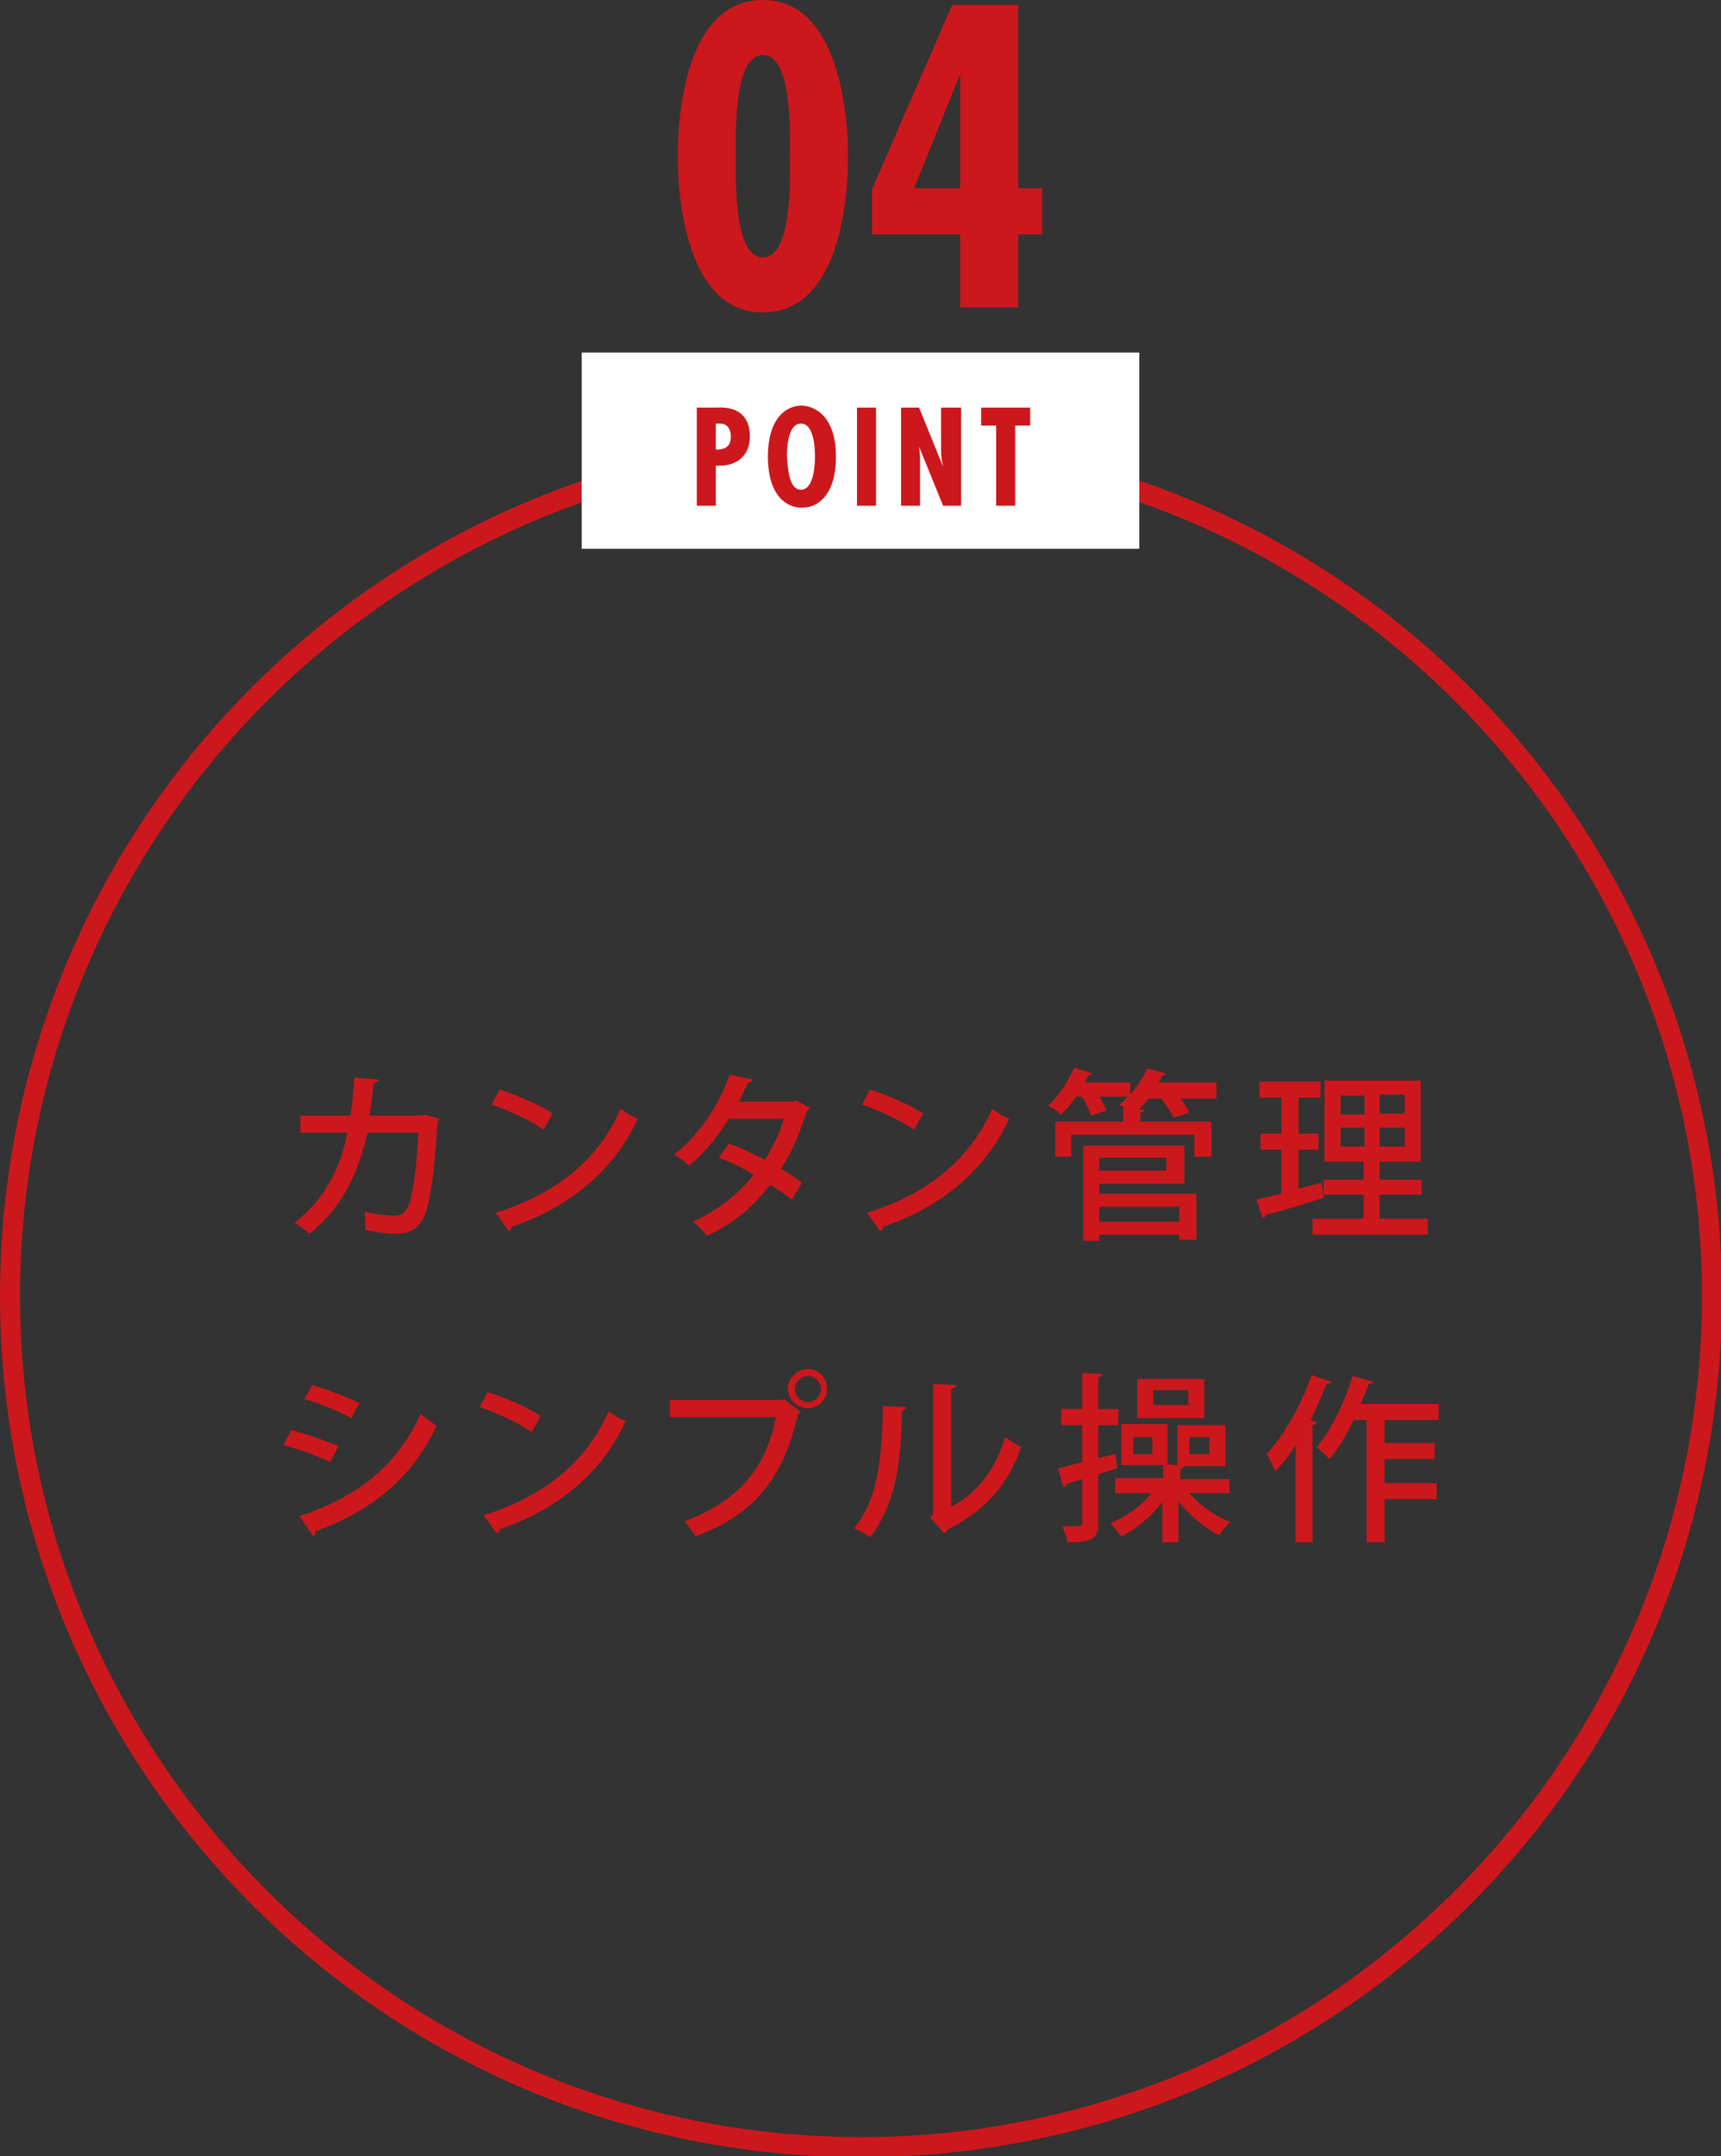
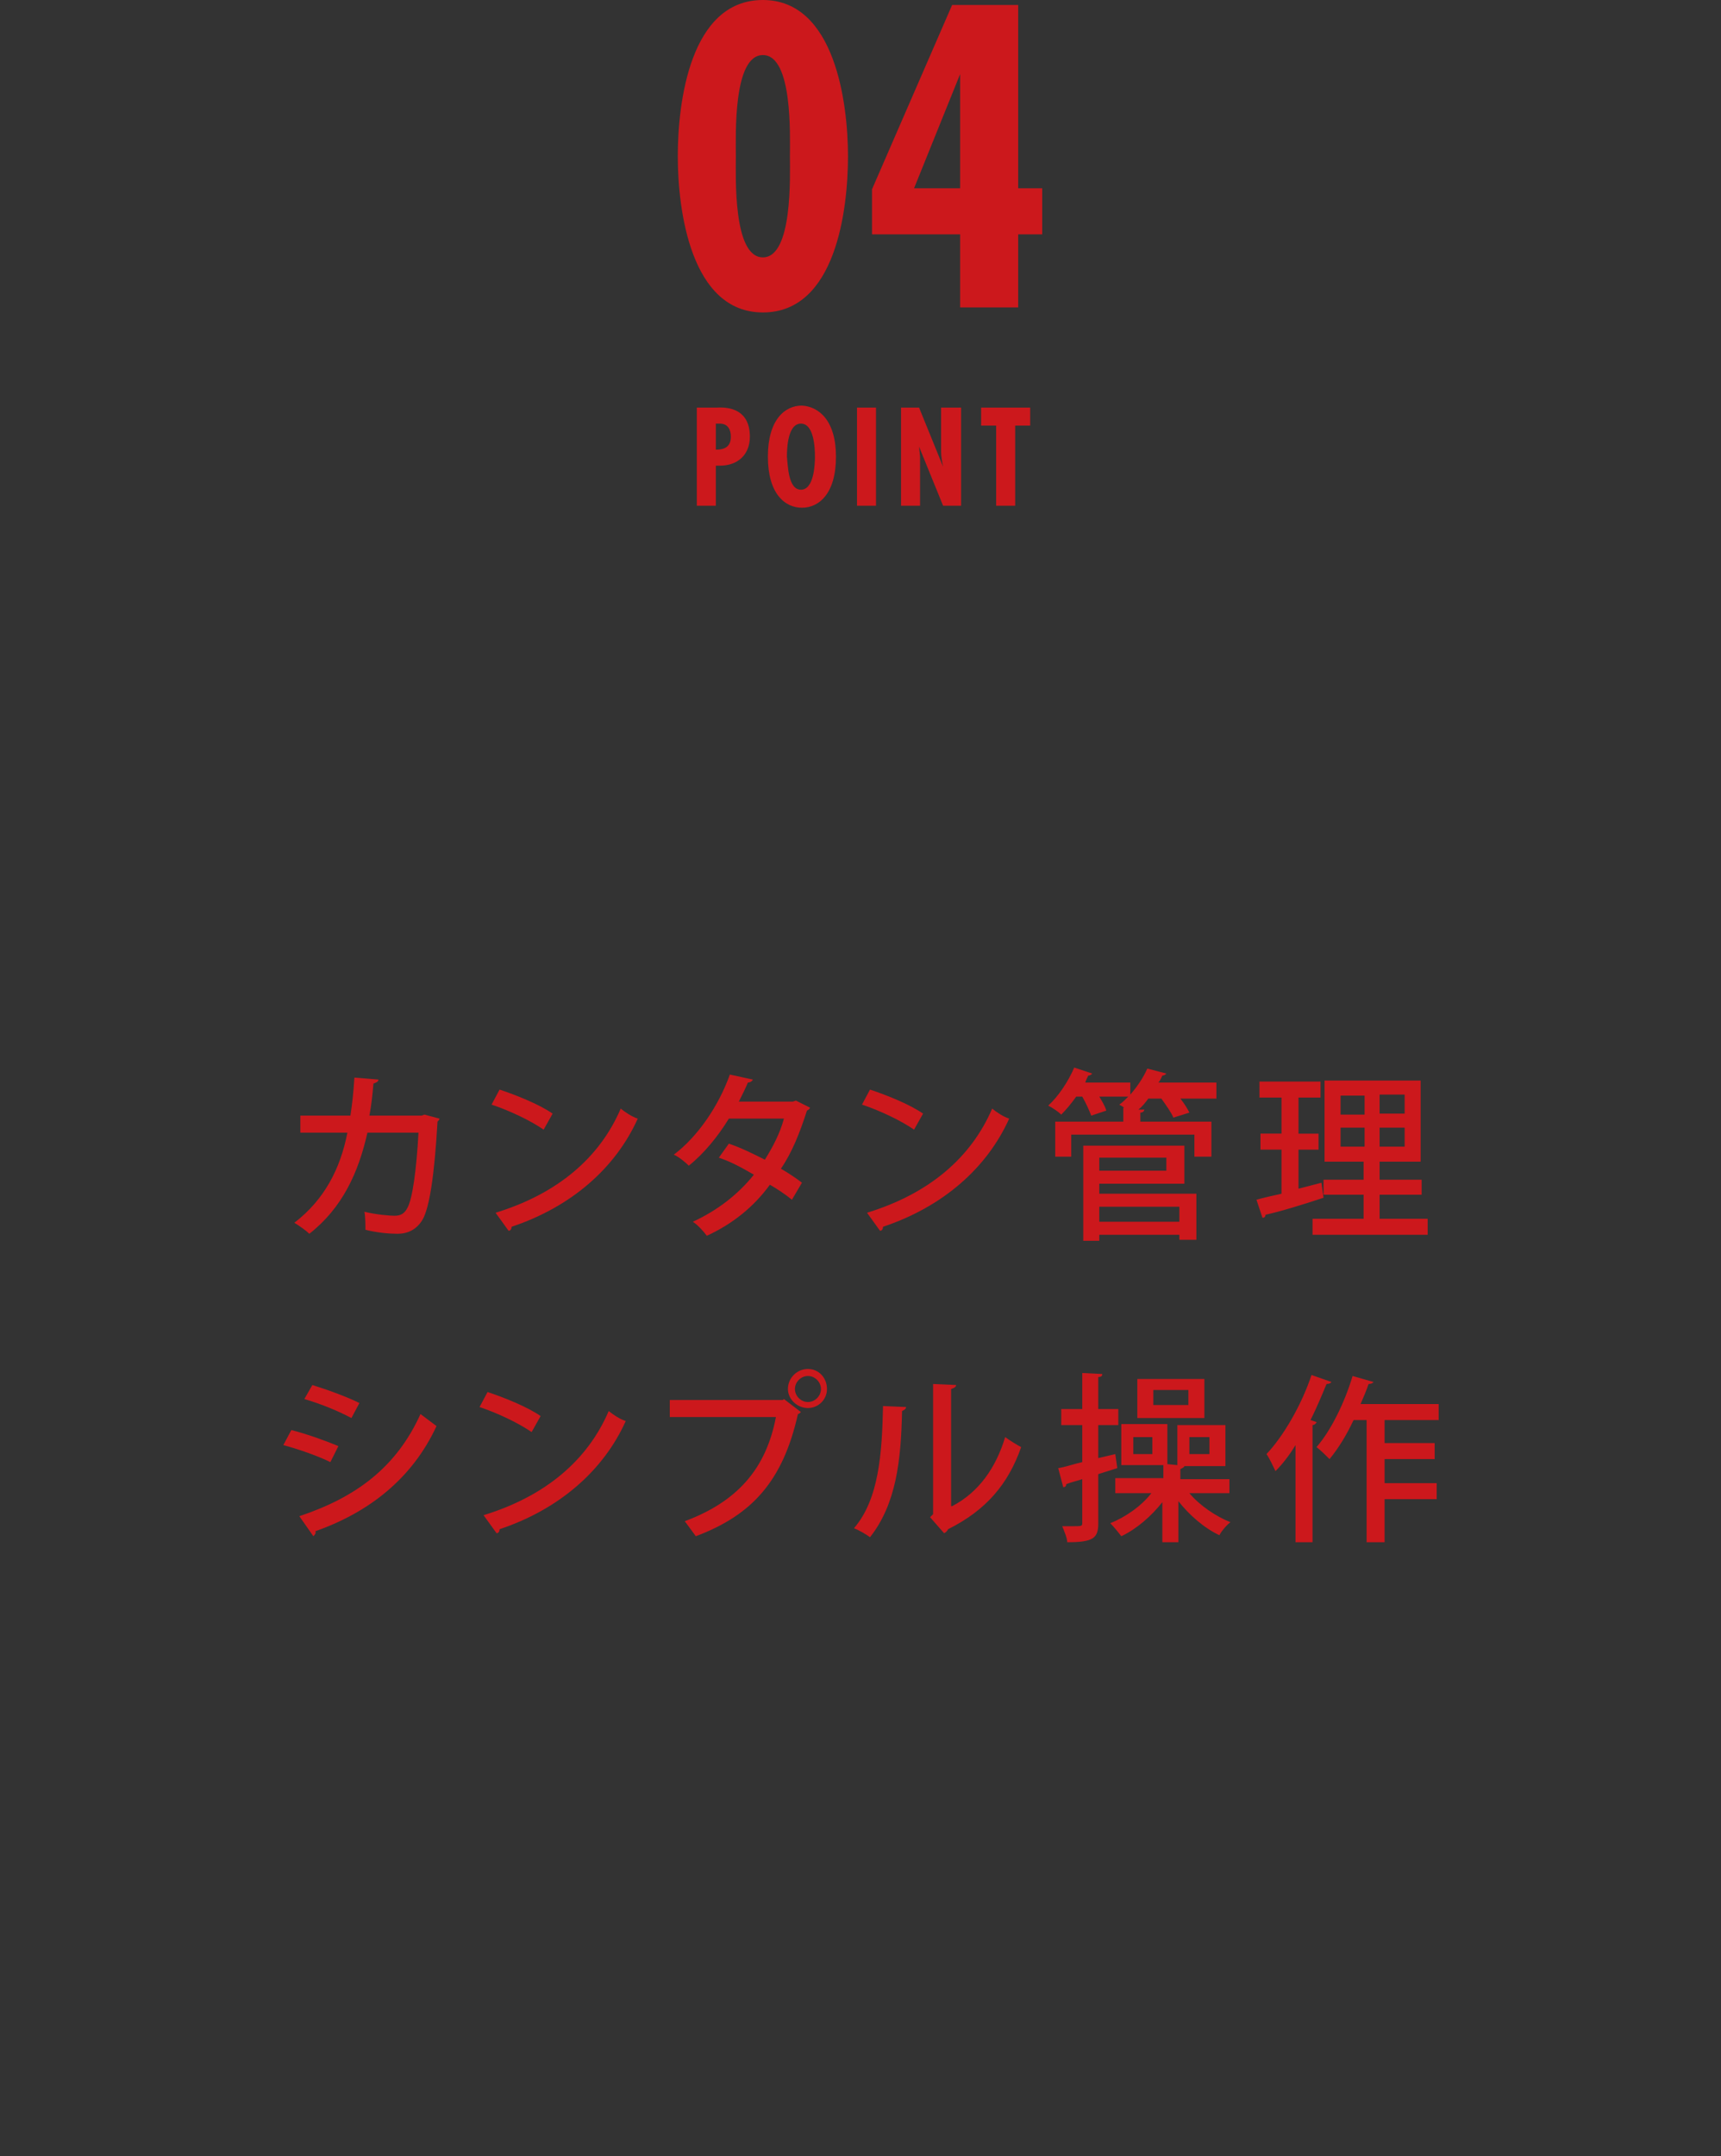
<svg xmlns="http://www.w3.org/2000/svg" version="1.1" id="レイヤー_1" x="0" y="0" viewBox="0 0 171.9 215.3" xml:space="preserve">
  <rect x="0" y="0" width="171.9" height="215.3" fill="#333333" stroke="none" />
  <style type="text/css">.st0{fill:#cc181c}</style>
-   <path class="st0" d="M86 45.4c46.3 0 84 37.7 84 84s-37.7 84-84 84-84-37.7-84-84 37.7-84 84-84m0-2c-47.5 0-86 38.5-86 86s38.5 86 86 86 86-38.5 86-86c-.1-47.5-38.5-86-86-86z" />
  <path class="st0" d="M43.9 111.7c0 .1-.1.2-.2.3-.3 5.3-.8 8.6-1.5 9.8-.6 1-1.5 1.4-2.5 1.4-.8 0-2-.1-3.2-.4 0-.5 0-1.3-.1-1.8 1.2.3 2.6.4 3 .4.6 0 1-.2 1.3-.8.5-.9.9-3.8 1.1-7.5h-5.1c-.9 4-2.5 7.5-5.8 10.1-.3-.3-1-.8-1.5-1.1 3-2.3 4.6-5.4 5.3-9H30v-1.7h5c.2-1.3.3-2.3.4-3.8l2.4.2c0 .2-.2.3-.5.4-.1 1.2-.2 2.1-.4 3.2h5.2l.3-.1 1.5.4zm6-2.9c1.8.6 4 1.5 5.3 2.4l-.9 1.6c-1.3-.9-3.4-1.9-5.2-2.5l.8-1.5zm-.4 12.3c6.2-1.9 10.4-5.5 12.5-10.4.5.4 1.1.8 1.7 1-2.2 4.9-6.6 8.8-12.6 10.8 0 .2-.1.4-.3.4l-1.3-1.8zm31.4-10.5c0 .1-.1.2-.3.3-.7 2.2-1.5 4.2-2.6 5.8.7.4 1.6 1 2.1 1.4l-1 1.7c-.6-.5-1.5-1.1-2.2-1.5-1.6 2.2-3.7 3.9-6.3 5.1-.3-.4-.9-1.1-1.4-1.4 2.4-1.1 4.5-2.7 6.1-4.7-1.2-.7-2.3-1.3-3.5-1.7l1-1.4c1.2.4 2.4 1 3.6 1.6.8-1.3 1.5-2.6 1.9-4.1h-5.5c-1.1 1.8-2.5 3.5-4 4.7-.3-.3-1-.9-1.5-1.1 2.4-1.8 4.5-4.9 5.6-8l2.3.5c-.1.2-.3.3-.5.3-.2.5-.6 1.3-.9 1.9h5.4l.3-.1 1.4.7zm6-1.8c1.8.6 4 1.5 5.3 2.4l-.9 1.6c-1.3-.9-3.4-1.9-5.2-2.5l.8-1.5zm-.3 12.3c6.2-1.9 10.4-5.5 12.5-10.4.5.4 1.1.8 1.7 1-2.2 4.9-6.6 8.8-12.6 10.8 0 .2-.1.4-.3.4l-1.3-1.8zm34.9-12.8v1.4h-3.6c.4.5.7 1 .9 1.4l-1.6.5c-.2-.5-.7-1.2-1.2-1.9h-1.3c-.3.4-.6.8-1 1.1h.6c0 .1-.1.3-.4.3v.9h7.1v3.5h-1.7v-2.2H107v2.2h-1.6V112h6.8v-1.4h.1l-.5-.3c.3-.2.6-.5.9-.8h-2.9c.3.5.6 1 .7 1.4l-1.5.5c-.2-.5-.5-1.2-.9-1.9h-.6c-.5.7-1 1.3-1.5 1.8-.3-.3-.9-.7-1.3-.9 1-.9 2-2.4 2.6-3.8l1.8.6c-.1.1-.2.2-.4.2-.1.2-.2.4-.3.7h4.5v1.2c.7-.8 1.3-1.7 1.7-2.6l1.9.5c-.1.1-.2.2-.4.2-.1.2-.2.5-.4.7h5.8zm-11.7 9.8v1.1h9.7v4.6h-1.7v-.5h-8v.6h-1.6v-9.5h10.1v3.8h-8.5zm6.7-2.5h-6.7v1.3h6.7v-1.3zm1.3 4.9h-8v1.5h8v-1.5zm11.9-1.8l2.3-.6c0 .1 0 .1.2 1.5-2.1.7-4.4 1.4-5.8 1.7 0 .2-.1.3-.3.3l-.6-1.8c.7-.2 1.6-.4 2.5-.6v-4.4h-2.1v-1.6h2.1v-3.6h-2.2V108h6.1v1.6h-2.2v3.6h2v1.6h-2v3.9zm8.1 3h4.8v1.6h-11.5v-1.6h5.1v-2.4h-4v-1.5h4V116h-3.9v-8.1h9.6v8.1h-4.1v1.8h4.2v1.5h-4.2v2.4zm-3.9-12.3v1.9h2.4v-1.9h-2.4zm0 5.1h2.4v-1.9h-2.4v1.9zm6.4-3.3v-1.9h-2.5v1.9h2.5zm0 3.3v-1.9h-2.5v1.9h2.5zM29.1 142.8c1.6.4 3.5 1.1 4.7 1.6L33 146c-1.2-.6-3.2-1.3-4.7-1.7l.8-1.5zm.8 8.6c5.7-1.9 9.7-4.9 12.1-10.2l1.6 1.2c-2.4 5.2-6.7 8.6-12.1 10.5.1.2-.1.4-.2.5l-1.4-2zm1.3-13.1c1.6.5 3.5 1.2 4.7 1.8l-.8 1.5c-1.3-.7-3-1.4-4.7-1.9l.8-1.4zm17.5.7c1.8.6 4 1.5 5.3 2.4l-.9 1.6c-1.3-.9-3.4-1.9-5.2-2.5l.8-1.5zm-.4 12.3c6.2-1.9 10.4-5.5 12.5-10.4.5.4 1.1.8 1.7 1-2.2 4.9-6.6 8.8-12.6 10.8 0 .2-.1.4-.3.4l-1.3-1.8zm18.6-11.5h11.3l.1-.1L80 141c-.1.1-.2.2-.3.2-1.5 6.7-4.6 10.1-10.2 12.2-.3-.4-.8-1.1-1.1-1.5 5.1-1.9 8.1-5.1 9.1-10.4H66.9v-1.7zm13.8-3.1c1.1 0 1.9.9 1.9 2s-.9 1.9-1.9 1.9c-1.1 0-2-.9-2-1.9 0-1.1.9-2 2-2zm1.3 2c0-.7-.6-1.3-1.3-1.3-.7 0-1.3.6-1.3 1.3 0 .7.6 1.3 1.3 1.3.7 0 1.3-.6 1.3-1.3zm8.5 1.8c0 .2-.2.3-.4.4-.1 5-.6 9.3-3.2 12.6-.4-.3-1.1-.7-1.6-.9 2.5-2.9 2.8-7.5 2.9-12.2l2.3.1zm4.6 9.9c2.7-1.4 4.4-3.9 5.3-6.9.4.3 1.2.8 1.6 1-1.3 3.7-3.5 6.3-7.3 8.2-.1.2-.2.3-.4.4l-1.4-1.6.3-.3v-13l2.3.1c0 .2-.2.3-.5.4v11.7zm16.3-5.2l.2 1.4c-.6.2-1.3.4-1.9.6v4.9c0 1.5-.5 1.9-3.1 1.9 0-.4-.3-1.1-.5-1.6h1c.9 0 1 0 1-.3v-4.4c-.6.2-1.1.3-1.6.5 0 .2-.1.3-.3.3l-.5-1.9c.7-.1 1.5-.4 2.4-.6v-3.7H106v-1.6h2.1v-3.6l2 .1c0 .2-.1.3-.4.3v3.2h2v1.6h-2v3.3l1.7-.4zm11.2 3.9h-3.8c1 1.2 2.6 2.3 4.1 2.9-.4.3-.9.9-1.1 1.3-1.5-.7-3-2-4.1-3.4v4.1h-1.6v-4c-1.1 1.4-2.6 2.7-4.1 3.4-.3-.4-.8-1-1.1-1.3 1.5-.6 3.1-1.7 4.1-3h-3.6v-1.5h4.8v-1.3H112v-4.1h4.6v4l1 .1v-4h4.8v4.1h-4.1c0 .1-.2.2-.4.3v1h4.9v1.4zm-7.5-3.9v-1.7h-1.9v1.7h1.9zm5.2-7.5v3.9h-6.7v-3.9h6.7zm-1.6 2.6v-1.5h-3.5v1.5h3.5zm.1 3.2v1.7h2v-1.7h-2zm10.6.8c-.6 1-1.3 1.9-2 2.6-.2-.4-.6-1.3-.9-1.7 1.7-1.8 3.5-4.9 4.5-7.9l2 .7c-.1.1-.2.2-.5.2-.5 1.2-1 2.4-1.6 3.6l.6.2c0 .1-.2.3-.4.3V154h-1.7v-9.7zm14.4-2.5h-5.5v2.3h5v1.6h-5v2.4h5.2v1.6h-5.2v4.3h-1.8v-12.2h-1.3c-.7 1.5-1.5 2.8-2.4 3.9-.3-.3-.9-.9-1.3-1.2 1.4-1.6 2.8-4.4 3.6-7.1l2.1.6c-.1.1-.2.2-.5.2-.2.6-.5 1.3-.8 2h7.8v1.6z" />
-   <path fill="#fff" d="M58.1 35.2h55.7v19.6H58.1z" />
  <path class="st0" d="M69.6 50.5v-9.8h2c.4 0 3.3-.3 3.3 2.9 0 1.8-1.2 2.9-3 2.9h-.4v4h-1.9zm1.9-5.6c.9 0 1.5-.3 1.5-1.3 0-.7-.3-1.3-1.1-1.3h-.4v2.6zm12 .7c0 3.7-1.7 5.1-3.4 5.1s-3.4-1.4-3.4-5.1c0-3.7 1.7-5.1 3.4-5.1 1.7.1 3.4 1.5 3.4 5.1zM80 48.9c1.3 0 1.4-2.5 1.4-3.3 0-.9-.1-3.3-1.4-3.3-1.3 0-1.4 2.4-1.4 3.3.1.8.1 3.3 1.4 3.3zm7.5-8.2v9.8h-1.9v-9.8h1.9zm4.3 0l2.4 5.9c-.1-.5-.2-1-.2-1.5v-4.4h2v9.8h-1.8l-2.4-5.9.1 1v4.9H90v-9.8h1.8zm11.1 0v1.8h-1.5v8h-1.9v-8H98v-1.8h4.9zM84.7 15.6c0 5.3-1.2 15.6-8.5 15.6-7.2 0-8.5-10.2-8.5-15.6 0-5.3 1.2-15.6 8.5-15.6 7.2 0 8.5 10.3 8.5 15.6zm-11.2 0c0 2-.3 10.1 2.7 10.1s2.7-8.2 2.7-10.1c0-2 .3-10.1-2.7-10.1s-2.7 8.1-2.7 10.1zM101.7.5v18.3h2.4v4.6h-2.4v7.3h-5.8v-7.3h-8.8v-4.5l8-18.4h6.6zm-5.8 6.9l-4.6 11.4h4.6V7.4z" />
</svg>